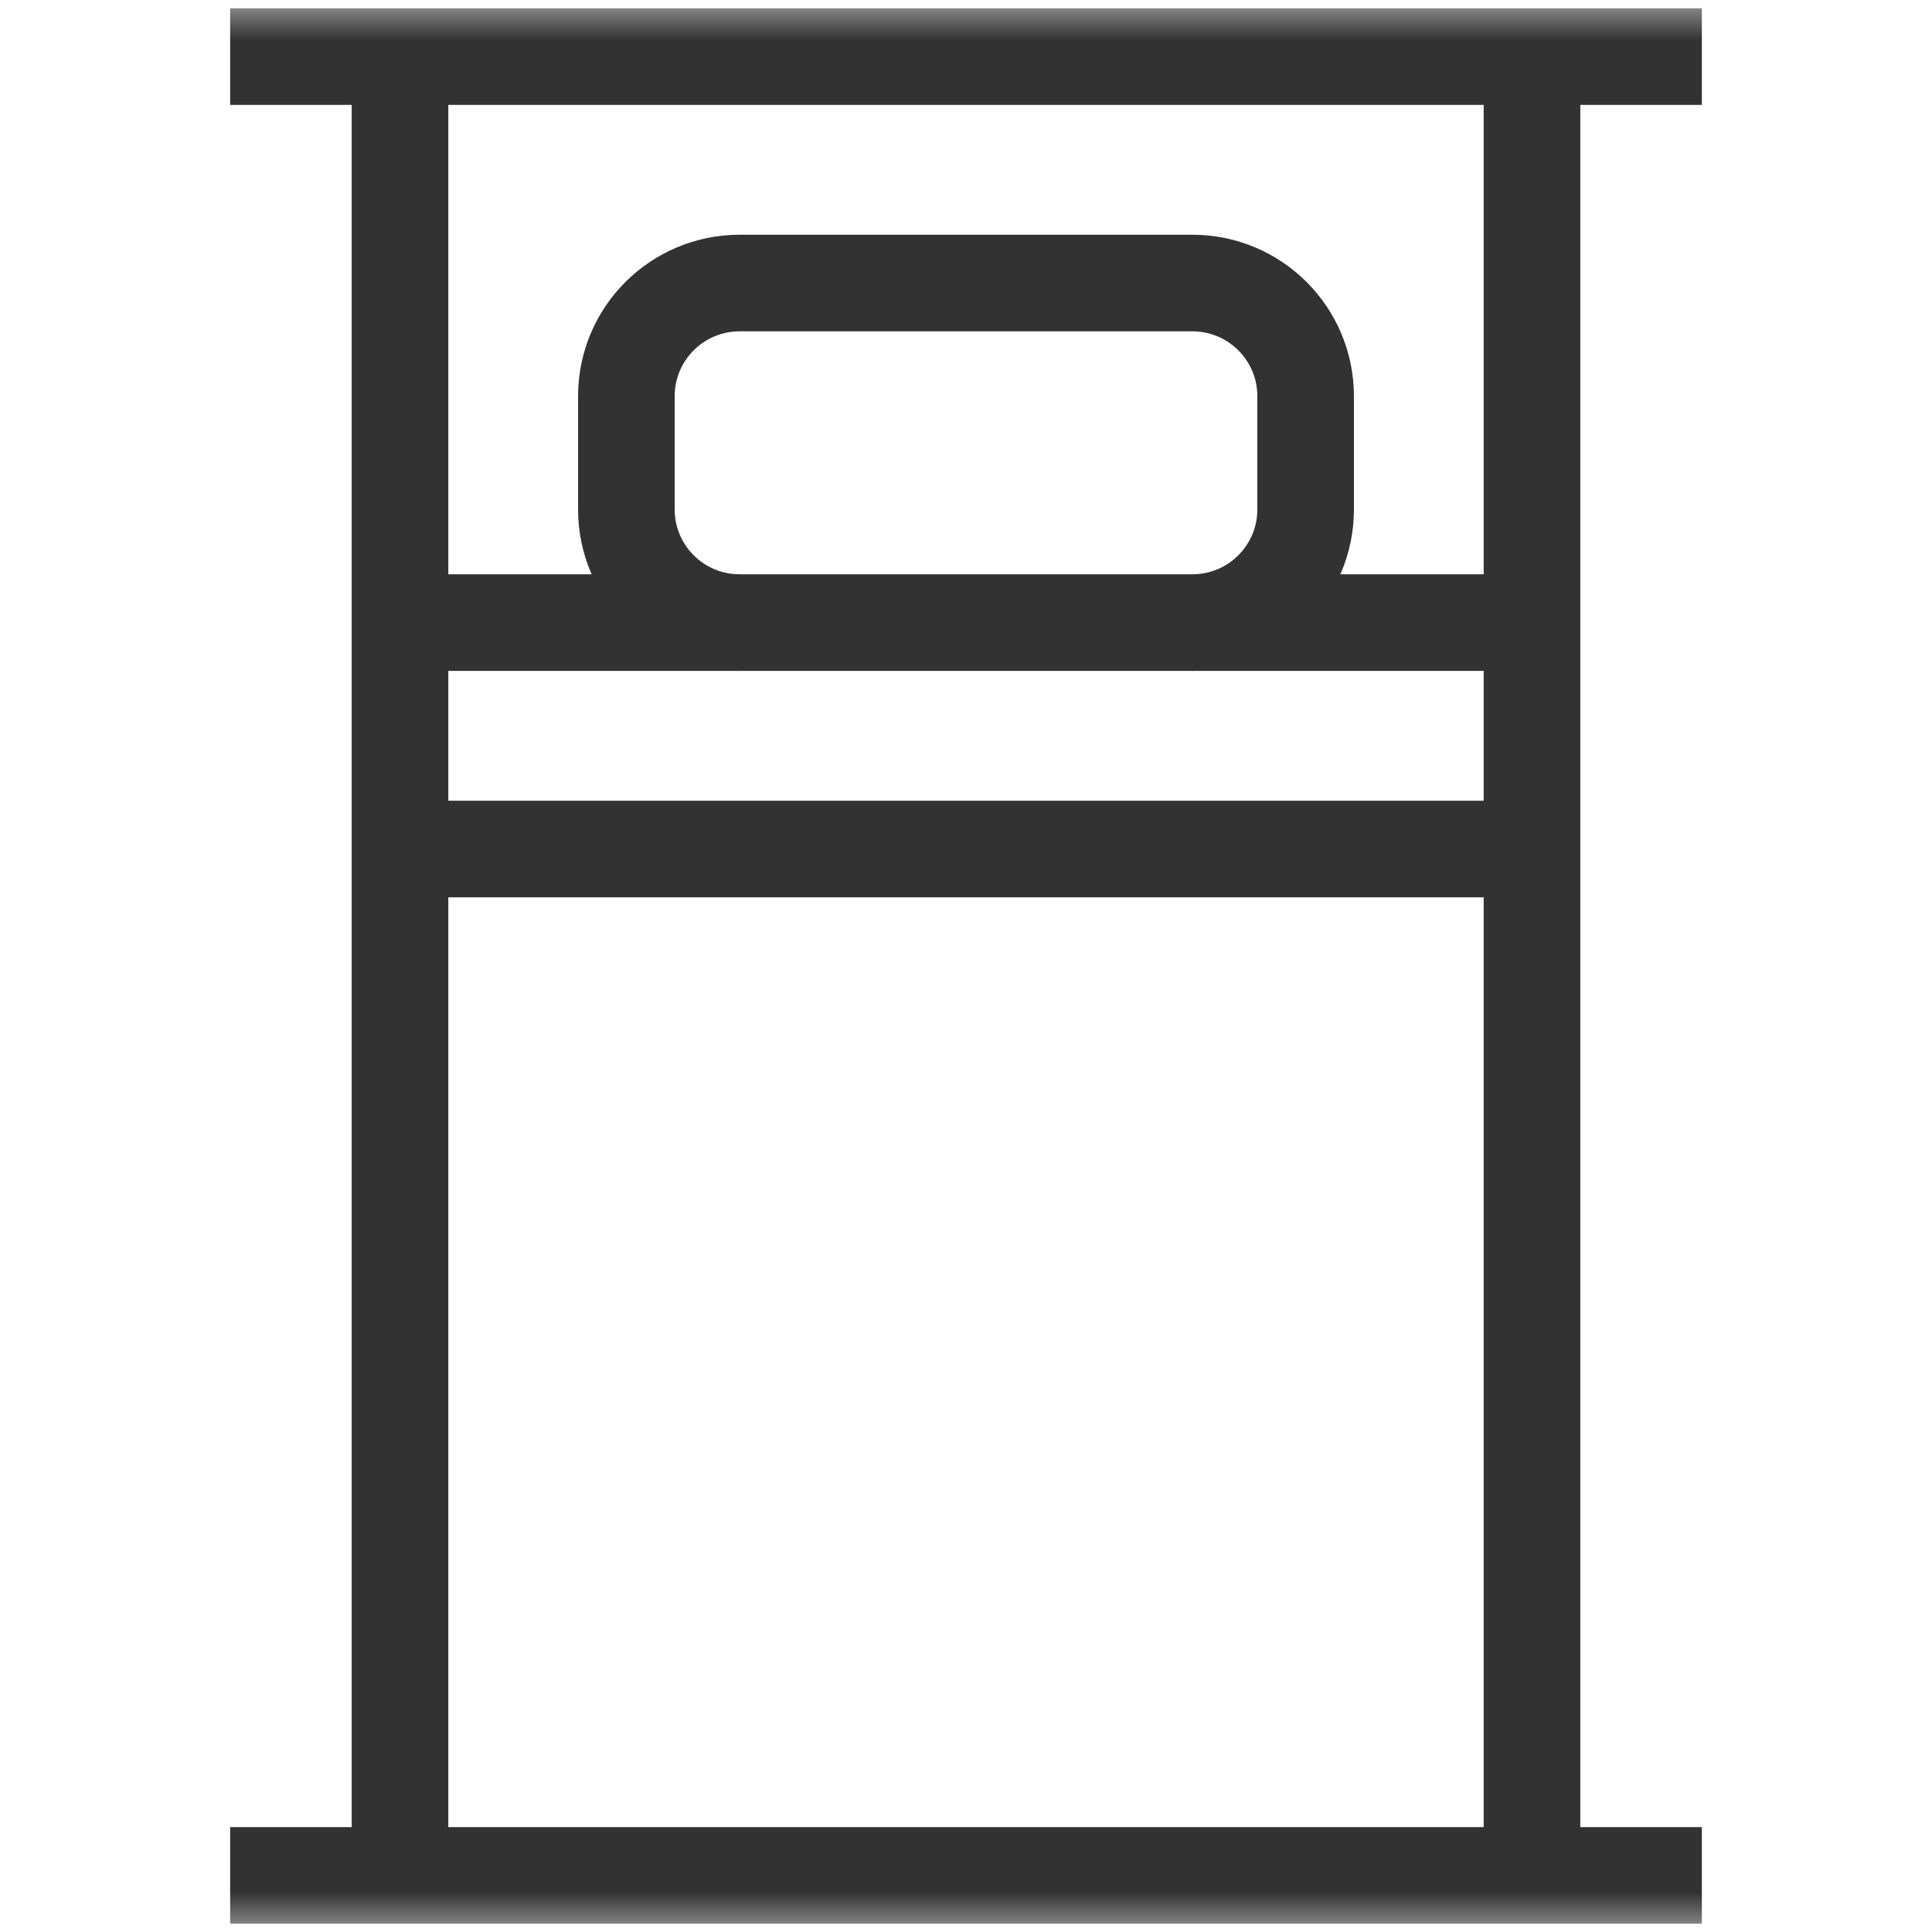
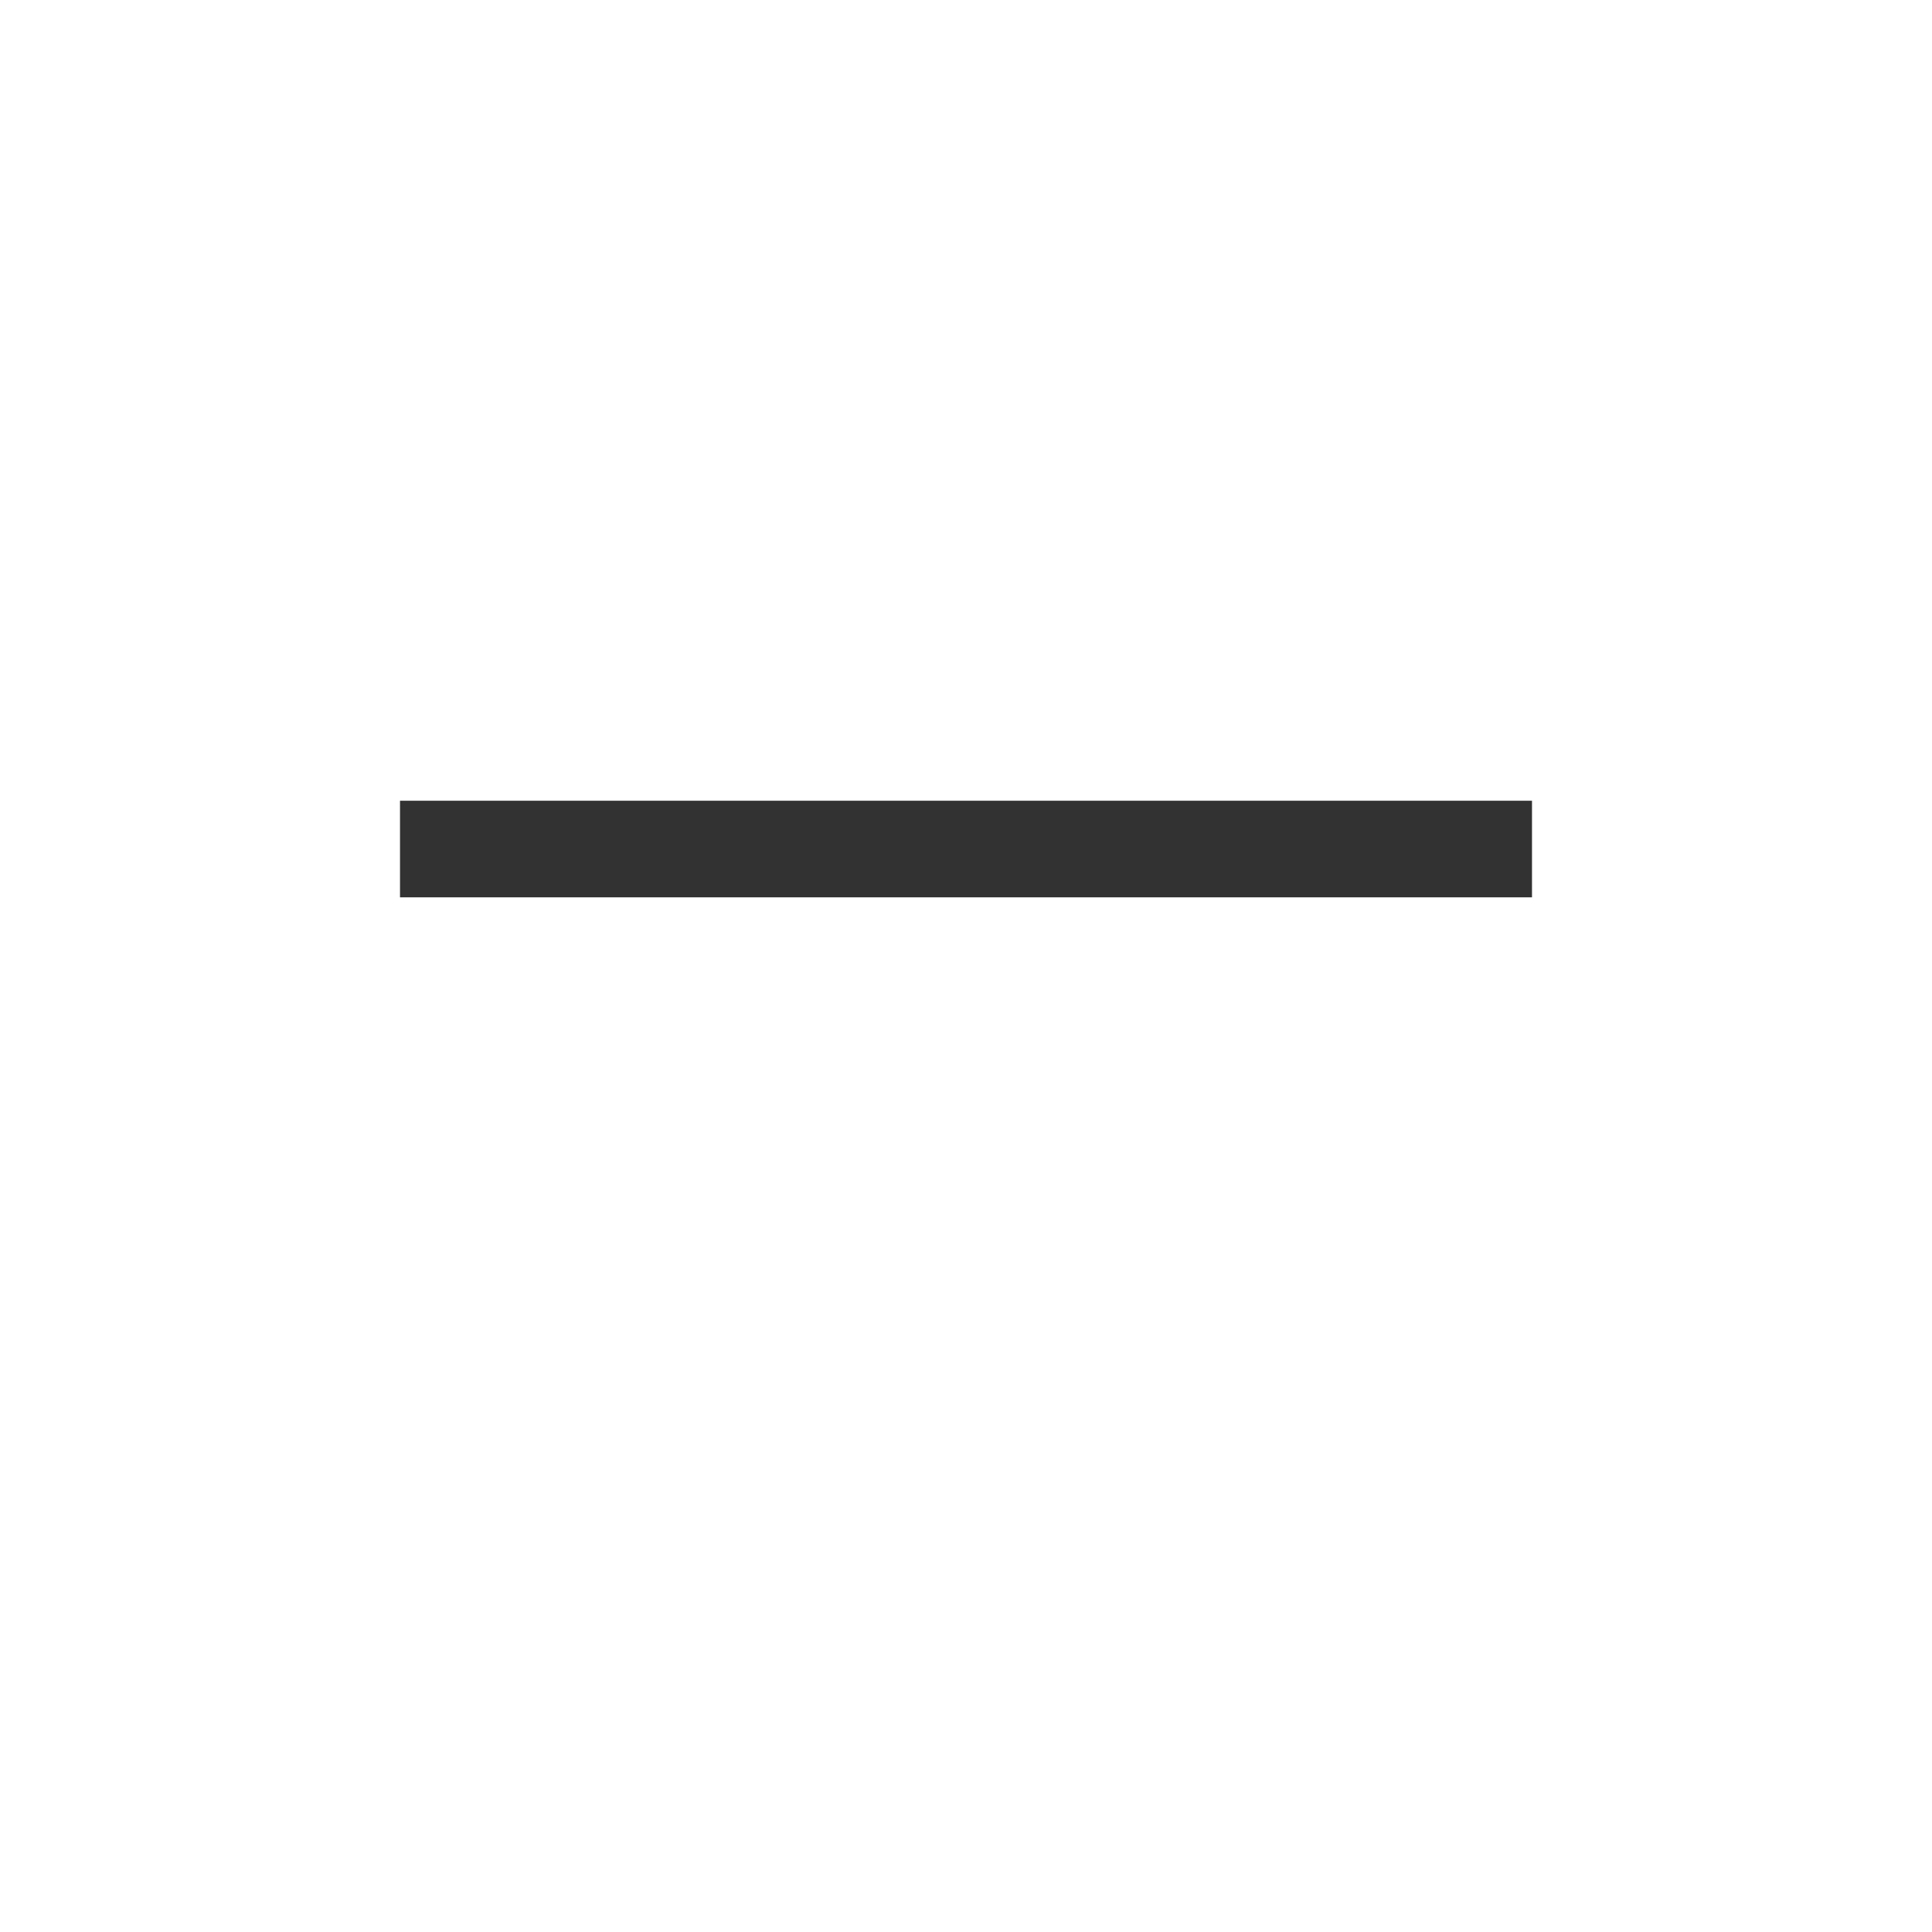
<svg xmlns="http://www.w3.org/2000/svg" width="24" height="24" viewBox="0 0 24 24" fill="none">
  <mask id="mask0_1314_1296" style="mask-type:luminance" maskUnits="userSpaceOnUse" x="0" y="0" width="24" height="24">
-     <path d="M0 1.90735e-06H24V24H0V1.90735e-06Z" fill="white" />
-   </mask>
+     </mask>
  <g mask="url(#mask0_1314_1296)">
-     <path d="M2.859 0.703H21.141" stroke="#323232" stroke-width="1.2" stroke-miterlimit="10" />
    <path d="M2.859 23.297H21.141" stroke="#323232" stroke-width="1.2" stroke-miterlimit="10" />
    <path d="M19.031 0.703V23.297" stroke="#323232" stroke-width="1.2" stroke-miterlimit="10" />
-     <path d="M4.969 23.297V0.703" stroke="#323232" stroke-width="1.2" stroke-miterlimit="10" />
  </g>
-   <path d="M4.969 7.734H19.031" stroke="#323232" stroke-width="1.2" stroke-miterlimit="10" />
  <path d="M19.031 10.547H4.969" stroke="#323232" stroke-width="1.2" stroke-miterlimit="10" />
  <mask id="mask1_1314_1296" style="mask-type:luminance" maskUnits="userSpaceOnUse" x="0" y="0" width="24" height="24">
-     <path d="M0 1.90735e-06H24V24H0V1.90735e-06Z" fill="white" />
-   </mask>
+     </mask>
  <g mask="url(#mask1_1314_1296)">
    <path d="M9.188 7.734C8.411 7.734 7.781 7.105 7.781 6.328V4.922C7.781 4.145 8.411 3.516 9.188 3.516H14.812C15.589 3.516 16.219 4.145 16.219 4.922V6.328C16.219 7.105 15.589 7.734 14.812 7.734" stroke="#323232" stroke-width="1.2" stroke-miterlimit="10" />
  </g>
</svg>